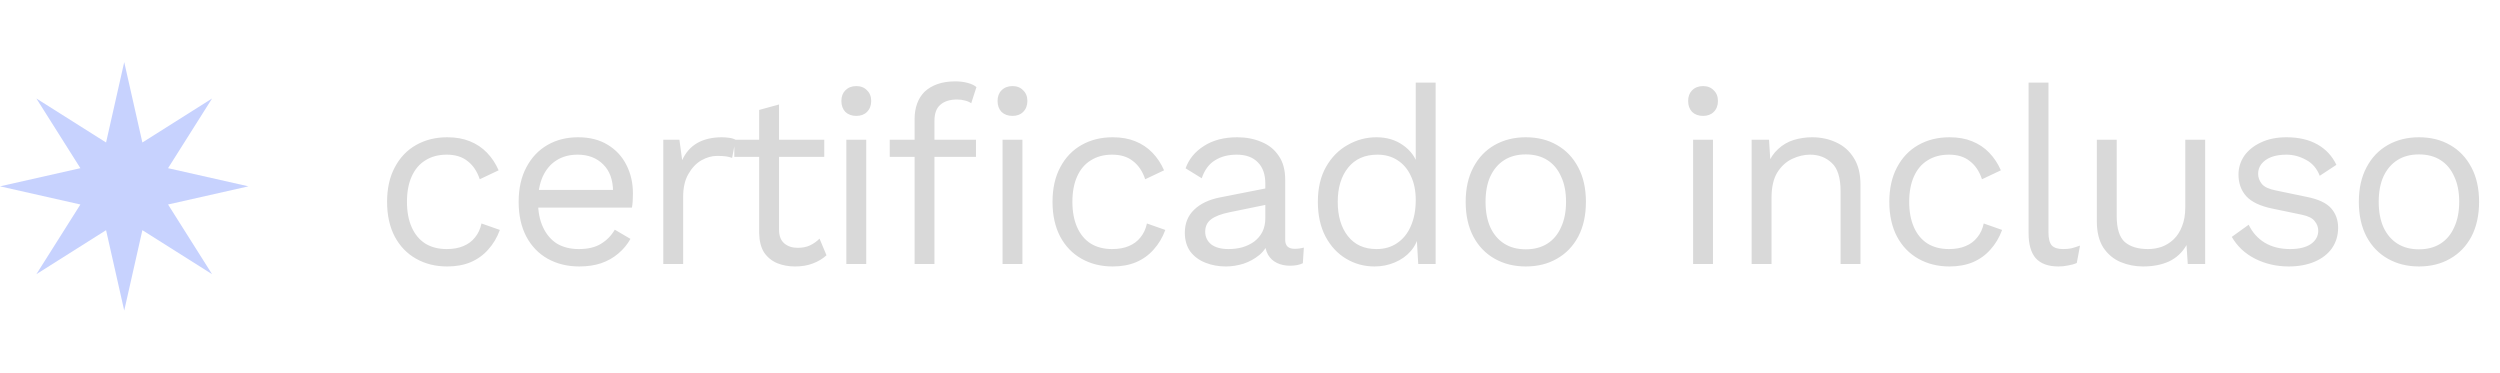
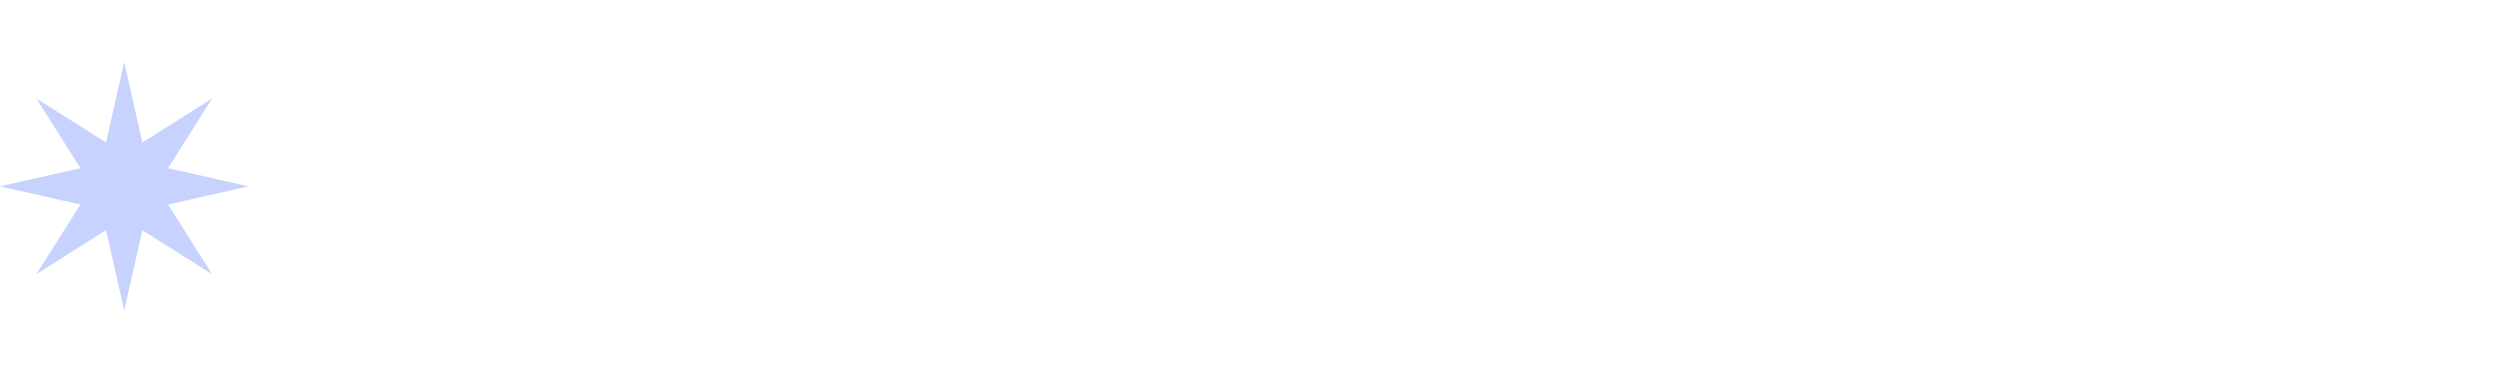
<svg xmlns="http://www.w3.org/2000/svg" width="161" height="24" viewBox="0 0 161 24" fill="none">
  <path d="M8 4L9.169 9.177L13.657 6.343L10.823 10.831L16 12L10.823 13.169L13.657 17.657L9.169 14.823L8 20L6.831 14.823L2.343 17.657L5.177 13.169L0 12L5.177 10.831L2.343 6.343L6.831 9.177L8 4Z" fill="#C7D2FE" />
-   <path d="M28.8 8.84C29.355 8.84 29.84 8.925 30.256 9.096C30.683 9.267 31.051 9.512 31.36 9.832C31.669 10.152 31.92 10.531 32.112 10.968L30.896 11.544C30.725 11.032 30.464 10.643 30.112 10.376C29.771 10.099 29.323 9.96 28.768 9.96C28.235 9.96 27.776 10.083 27.392 10.328C27.008 10.563 26.715 10.909 26.512 11.368C26.309 11.816 26.208 12.36 26.208 13C26.208 13.629 26.309 14.173 26.512 14.632C26.715 15.091 27.008 15.443 27.392 15.688C27.776 15.923 28.235 16.04 28.768 16.04C29.184 16.04 29.541 15.976 29.84 15.848C30.149 15.72 30.4 15.533 30.592 15.288C30.795 15.043 30.933 14.744 31.008 14.392L32.192 14.808C32.011 15.299 31.76 15.72 31.44 16.072C31.131 16.424 30.752 16.696 30.304 16.888C29.867 17.069 29.365 17.16 28.8 17.16C28.053 17.16 27.387 16.995 26.8 16.664C26.213 16.333 25.755 15.859 25.424 15.24C25.093 14.611 24.928 13.864 24.928 13C24.928 12.136 25.093 11.395 25.424 10.776C25.755 10.147 26.213 9.667 26.8 9.336C27.387 9.005 28.053 8.84 28.8 8.84ZM37.305 17.16C36.548 17.16 35.87 16.995 35.273 16.664C34.687 16.333 34.228 15.859 33.897 15.24C33.566 14.611 33.401 13.864 33.401 13C33.401 12.136 33.566 11.395 33.897 10.776C34.228 10.147 34.681 9.667 35.257 9.336C35.833 9.005 36.489 8.84 37.225 8.84C37.972 8.84 38.606 9 39.129 9.32C39.663 9.64 40.068 10.077 40.345 10.632C40.623 11.176 40.761 11.789 40.761 12.472C40.761 12.653 40.756 12.819 40.745 12.968C40.734 13.117 40.718 13.251 40.697 13.368H34.233V12.232H40.137L39.481 12.36C39.481 11.592 39.268 11 38.841 10.584C38.425 10.168 37.876 9.96 37.193 9.96C36.67 9.96 36.217 10.083 35.833 10.328C35.46 10.563 35.166 10.909 34.953 11.368C34.751 11.816 34.649 12.36 34.649 13C34.649 13.629 34.756 14.173 34.969 14.632C35.182 15.091 35.481 15.443 35.865 15.688C36.26 15.923 36.729 16.04 37.273 16.04C37.86 16.04 38.334 15.928 38.697 15.704C39.071 15.48 39.369 15.176 39.593 14.792L40.601 15.384C40.398 15.747 40.137 16.061 39.817 16.328C39.508 16.595 39.14 16.803 38.713 16.952C38.297 17.091 37.828 17.16 37.305 17.16ZM42.715 17V9H43.755L43.931 10.312C44.156 9.821 44.481 9.453 44.907 9.208C45.345 8.963 45.873 8.84 46.492 8.84C46.63 8.84 46.779 8.851 46.94 8.872C47.11 8.893 47.254 8.936 47.371 9L47.148 10.168C47.03 10.125 46.902 10.093 46.764 10.072C46.625 10.051 46.428 10.04 46.172 10.04C45.841 10.04 45.505 10.136 45.163 10.328C44.833 10.52 44.556 10.813 44.331 11.208C44.108 11.592 43.995 12.083 43.995 12.68V17H42.715ZM50.17 6.728V14.792C50.17 15.187 50.282 15.48 50.506 15.672C50.73 15.864 51.018 15.96 51.37 15.96C51.68 15.96 51.946 15.907 52.17 15.8C52.394 15.693 52.597 15.549 52.778 15.368L53.226 16.44C52.981 16.664 52.688 16.84 52.346 16.968C52.016 17.096 51.632 17.16 51.194 17.16C50.789 17.16 50.41 17.091 50.058 16.952C49.706 16.803 49.424 16.573 49.21 16.264C49.008 15.944 48.901 15.528 48.89 15.016V7.08L50.17 6.728ZM53.082 9V10.104H47.29V9H53.082ZM55.145 7.464C54.858 7.464 54.623 7.379 54.441 7.208C54.271 7.027 54.185 6.792 54.185 6.504C54.185 6.216 54.271 5.987 54.441 5.816C54.623 5.635 54.858 5.544 55.145 5.544C55.434 5.544 55.663 5.635 55.834 5.816C56.015 5.987 56.105 6.216 56.105 6.504C56.105 6.792 56.015 7.027 55.834 7.208C55.663 7.379 55.434 7.464 55.145 7.464ZM55.785 9V17H54.505V9H55.785ZM61.523 5.24C61.801 5.24 62.062 5.272 62.307 5.336C62.553 5.4 62.745 5.491 62.883 5.608L62.547 6.648C62.419 6.563 62.281 6.504 62.132 6.472C61.982 6.429 61.817 6.408 61.636 6.408C61.177 6.408 60.819 6.52 60.563 6.744C60.307 6.957 60.179 7.304 60.179 7.784V9V9.416V17H58.9V7.656C58.9 7.304 58.953 6.979 59.059 6.68C59.166 6.381 59.326 6.125 59.539 5.912C59.764 5.699 60.041 5.533 60.371 5.416C60.702 5.299 61.086 5.24 61.523 5.24ZM62.852 9V10.104H57.3V9H62.852ZM65.204 7.464C64.915 7.464 64.681 7.379 64.499 7.208C64.329 7.027 64.243 6.792 64.243 6.504C64.243 6.216 64.329 5.987 64.499 5.816C64.681 5.635 64.915 5.544 65.204 5.544C65.492 5.544 65.721 5.635 65.891 5.816C66.073 5.987 66.163 6.216 66.163 6.504C66.163 6.792 66.073 7.027 65.891 7.208C65.721 7.379 65.492 7.464 65.204 7.464ZM65.844 9V17H64.564V9H65.844ZM71.654 8.84C72.209 8.84 72.694 8.925 73.11 9.096C73.537 9.267 73.905 9.512 74.214 9.832C74.524 10.152 74.774 10.531 74.966 10.968L73.75 11.544C73.58 11.032 73.318 10.643 72.966 10.376C72.625 10.099 72.177 9.96 71.622 9.96C71.089 9.96 70.63 10.083 70.246 10.328C69.862 10.563 69.569 10.909 69.366 11.368C69.164 11.816 69.062 12.36 69.062 13C69.062 13.629 69.164 14.173 69.366 14.632C69.569 15.091 69.862 15.443 70.246 15.688C70.63 15.923 71.089 16.04 71.622 16.04C72.038 16.04 72.396 15.976 72.694 15.848C73.004 15.72 73.254 15.533 73.446 15.288C73.649 15.043 73.788 14.744 73.862 14.392L75.046 14.808C74.865 15.299 74.614 15.72 74.294 16.072C73.985 16.424 73.606 16.696 73.158 16.888C72.721 17.069 72.22 17.16 71.654 17.16C70.908 17.16 70.241 16.995 69.654 16.664C69.068 16.333 68.609 15.859 68.278 15.24C67.948 14.611 67.782 13.864 67.782 13C67.782 12.136 67.948 11.395 68.278 10.776C68.609 10.147 69.068 9.667 69.654 9.336C70.241 9.005 70.908 8.84 71.654 8.84ZM81.487 11.832C81.487 11.235 81.328 10.776 81.007 10.456C80.688 10.125 80.234 9.96 79.647 9.96C79.093 9.96 78.624 10.083 78.24 10.328C77.856 10.563 77.573 10.947 77.391 11.48L76.352 10.84C76.565 10.243 76.96 9.763 77.535 9.4C78.112 9.027 78.826 8.84 79.68 8.84C80.255 8.84 80.778 8.941 81.248 9.144C81.717 9.336 82.085 9.635 82.352 10.04C82.629 10.435 82.767 10.947 82.767 11.576V15.448C82.767 15.832 82.97 16.024 83.376 16.024C83.578 16.024 83.775 15.997 83.968 15.944L83.903 16.952C83.69 17.059 83.413 17.112 83.072 17.112C82.762 17.112 82.485 17.053 82.24 16.936C81.994 16.819 81.802 16.643 81.663 16.408C81.525 16.163 81.456 15.859 81.456 15.496V15.336L81.775 15.384C81.647 15.8 81.429 16.141 81.12 16.408C80.81 16.664 80.463 16.856 80.079 16.984C79.695 17.101 79.317 17.16 78.944 17.16C78.474 17.16 78.037 17.08 77.632 16.92C77.226 16.76 76.901 16.52 76.656 16.2C76.421 15.869 76.303 15.464 76.303 14.984C76.303 14.387 76.501 13.896 76.895 13.512C77.301 13.117 77.861 12.851 78.576 12.712L81.743 12.088V13.144L79.168 13.672C78.645 13.779 78.255 13.928 77.999 14.12C77.743 14.312 77.615 14.579 77.615 14.92C77.615 15.251 77.743 15.523 77.999 15.736C78.266 15.939 78.639 16.04 79.12 16.04C79.429 16.04 79.722 16.003 79.999 15.928C80.287 15.843 80.543 15.72 80.767 15.56C80.992 15.389 81.168 15.181 81.296 14.936C81.424 14.68 81.487 14.381 81.487 14.04V11.832ZM88.518 17.16C87.857 17.16 87.249 16.995 86.694 16.664C86.139 16.333 85.697 15.859 85.366 15.24C85.035 14.611 84.87 13.864 84.87 13C84.87 12.115 85.046 11.363 85.398 10.744C85.75 10.125 86.214 9.656 86.79 9.336C87.366 9.005 87.985 8.84 88.646 8.84C89.307 8.84 89.878 9.011 90.358 9.352C90.849 9.693 91.174 10.147 91.334 10.712L91.174 10.824V5.32H92.454V17H91.334L91.222 15.064L91.398 14.968C91.323 15.437 91.142 15.837 90.854 16.168C90.577 16.488 90.23 16.733 89.814 16.904C89.409 17.075 88.977 17.16 88.518 17.16ZM88.646 16.04C89.158 16.04 89.601 15.912 89.974 15.656C90.358 15.4 90.651 15.037 90.854 14.568C91.067 14.088 91.174 13.528 91.174 12.888C91.174 12.28 91.067 11.757 90.854 11.32C90.651 10.883 90.363 10.547 89.99 10.312C89.627 10.077 89.201 9.96 88.71 9.96C87.899 9.96 87.27 10.237 86.822 10.792C86.374 11.347 86.15 12.083 86.15 13C86.15 13.917 86.369 14.653 86.806 15.208C87.243 15.763 87.857 16.04 88.646 16.04ZM98.261 8.84C99.019 8.84 99.685 9.005 100.261 9.336C100.848 9.667 101.307 10.147 101.637 10.776C101.968 11.395 102.133 12.136 102.133 13C102.133 13.864 101.968 14.611 101.637 15.24C101.307 15.859 100.848 16.333 100.261 16.664C99.685 16.995 99.019 17.16 98.261 17.16C97.515 17.16 96.848 16.995 96.261 16.664C95.675 16.333 95.216 15.859 94.885 15.24C94.555 14.611 94.389 13.864 94.389 13C94.389 12.136 94.555 11.395 94.885 10.776C95.216 10.147 95.675 9.667 96.261 9.336C96.848 9.005 97.515 8.84 98.261 8.84ZM98.261 9.944C97.717 9.944 97.253 10.067 96.869 10.312C96.485 10.557 96.187 10.909 95.973 11.368C95.771 11.816 95.669 12.36 95.669 13C95.669 13.629 95.771 14.173 95.973 14.632C96.187 15.091 96.485 15.443 96.869 15.688C97.253 15.933 97.717 16.056 98.261 16.056C98.805 16.056 99.269 15.933 99.653 15.688C100.037 15.443 100.331 15.091 100.533 14.632C100.747 14.173 100.853 13.629 100.853 13C100.853 12.36 100.747 11.816 100.533 11.368C100.331 10.909 100.037 10.557 99.653 10.312C99.269 10.067 98.805 9.944 98.261 9.944ZM109.676 7.464C109.388 7.464 109.153 7.379 108.972 7.208C108.801 7.027 108.716 6.792 108.716 6.504C108.716 6.216 108.801 5.987 108.972 5.816C109.153 5.635 109.388 5.544 109.676 5.544C109.964 5.544 110.193 5.635 110.364 5.816C110.545 5.987 110.636 6.216 110.636 6.504C110.636 6.792 110.545 7.027 110.364 7.208C110.193 7.379 109.964 7.464 109.676 7.464ZM110.316 9V17H109.036V9H110.316ZM112.806 17V9H113.926L114.038 10.792L113.83 10.616C114.001 10.189 114.23 9.848 114.518 9.592C114.806 9.325 115.137 9.133 115.51 9.016C115.894 8.899 116.289 8.84 116.694 8.84C117.27 8.84 117.793 8.952 118.262 9.176C118.731 9.389 119.105 9.72 119.382 10.168C119.67 10.616 119.814 11.187 119.814 11.88V17H118.534V12.328C118.534 11.443 118.342 10.829 117.958 10.488C117.585 10.136 117.121 9.96 116.566 9.96C116.182 9.96 115.798 10.051 115.414 10.232C115.03 10.413 114.71 10.707 114.454 11.112C114.209 11.517 114.086 12.061 114.086 12.744V17H112.806ZM125.544 8.84C126.099 8.84 126.584 8.925 127 9.096C127.427 9.267 127.795 9.512 128.104 9.832C128.414 10.152 128.664 10.531 128.856 10.968L127.64 11.544C127.47 11.032 127.208 10.643 126.856 10.376C126.515 10.099 126.067 9.96 125.512 9.96C124.979 9.96 124.52 10.083 124.136 10.328C123.752 10.563 123.459 10.909 123.256 11.368C123.054 11.816 122.952 12.36 122.952 13C122.952 13.629 123.054 14.173 123.256 14.632C123.459 15.091 123.752 15.443 124.136 15.688C124.52 15.923 124.979 16.04 125.512 16.04C125.928 16.04 126.286 15.976 126.584 15.848C126.894 15.72 127.144 15.533 127.336 15.288C127.539 15.043 127.678 14.744 127.752 14.392L128.936 14.808C128.755 15.299 128.504 15.72 128.184 16.072C127.875 16.424 127.496 16.696 127.048 16.888C126.611 17.069 126.11 17.16 125.544 17.16C124.798 17.16 124.131 16.995 123.544 16.664C122.958 16.333 122.499 15.859 122.168 15.24C121.838 14.611 121.672 13.864 121.672 13C121.672 12.136 121.838 11.395 122.168 10.776C122.499 10.147 122.958 9.667 123.544 9.336C124.131 9.005 124.798 8.84 125.544 8.84ZM131.921 5.32V14.968C131.921 15.373 131.996 15.656 132.145 15.816C132.295 15.965 132.535 16.04 132.865 16.04C133.079 16.04 133.255 16.024 133.393 15.992C133.532 15.96 133.719 15.901 133.953 15.816L133.745 16.936C133.575 17.011 133.388 17.064 133.185 17.096C132.983 17.139 132.775 17.16 132.561 17.16C131.911 17.16 131.425 16.984 131.105 16.632C130.796 16.28 130.641 15.741 130.641 15.016V5.32H131.921ZM138.012 17.16C137.5 17.16 137.015 17.064 136.556 16.872C136.108 16.68 135.74 16.371 135.452 15.944C135.175 15.507 135.036 14.941 135.036 14.248V9H136.316V13.912C136.316 14.723 136.492 15.283 136.844 15.592C137.196 15.891 137.692 16.04 138.332 16.04C138.631 16.04 138.924 15.992 139.212 15.896C139.5 15.789 139.756 15.629 139.98 15.416C140.215 15.192 140.396 14.909 140.524 14.568C140.663 14.227 140.732 13.821 140.732 13.352V9H142.012V17H140.892L140.812 15.784C140.535 16.264 140.156 16.616 139.676 16.84C139.207 17.053 138.652 17.16 138.012 17.16ZM147.391 17.16C146.612 17.16 145.892 16.995 145.231 16.664C144.58 16.333 144.079 15.864 143.727 15.256L144.815 14.472C145.05 14.963 145.391 15.347 145.839 15.624C146.298 15.901 146.847 16.04 147.487 16.04C148.052 16.04 148.495 15.933 148.815 15.72C149.135 15.496 149.295 15.208 149.295 14.856C149.295 14.632 149.22 14.429 149.071 14.248C148.932 14.056 148.66 13.917 148.255 13.832L146.335 13.432C145.556 13.272 144.996 13.005 144.655 12.632C144.324 12.259 144.159 11.795 144.159 11.24C144.159 10.803 144.282 10.403 144.527 10.04C144.783 9.677 145.14 9.389 145.599 9.176C146.068 8.952 146.618 8.84 147.247 8.84C148.036 8.84 148.703 8.995 149.247 9.304C149.791 9.613 150.196 10.051 150.463 10.616L149.391 11.32C149.21 10.851 148.916 10.509 148.511 10.296C148.106 10.072 147.684 9.96 147.247 9.96C146.863 9.96 146.532 10.013 146.255 10.12C145.988 10.227 145.78 10.376 145.631 10.568C145.492 10.749 145.423 10.957 145.423 11.192C145.423 11.427 145.503 11.645 145.663 11.848C145.823 12.04 146.122 12.179 146.559 12.264L148.559 12.68C149.306 12.829 149.828 13.075 150.127 13.416C150.426 13.757 150.575 14.173 150.575 14.664C150.575 15.165 150.442 15.608 150.175 15.992C149.908 16.365 149.535 16.653 149.055 16.856C148.575 17.059 148.02 17.16 147.391 17.16ZM155.781 8.84C156.538 8.84 157.205 9.005 157.781 9.336C158.367 9.667 158.826 10.147 159.157 10.776C159.487 11.395 159.653 12.136 159.653 13C159.653 13.864 159.487 14.611 159.157 15.24C158.826 15.859 158.367 16.333 157.781 16.664C157.205 16.995 156.538 17.16 155.781 17.16C155.034 17.16 154.367 16.995 153.781 16.664C153.194 16.333 152.735 15.859 152.405 15.24C152.074 14.611 151.909 13.864 151.909 13C151.909 12.136 152.074 11.395 152.405 10.776C152.735 10.147 153.194 9.667 153.781 9.336C154.367 9.005 155.034 8.84 155.781 8.84ZM155.781 9.944C155.237 9.944 154.773 10.067 154.389 10.312C154.005 10.557 153.706 10.909 153.493 11.368C153.29 11.816 153.189 12.36 153.189 13C153.189 13.629 153.29 14.173 153.493 14.632C153.706 15.091 154.005 15.443 154.389 15.688C154.773 15.933 155.237 16.056 155.781 16.056C156.325 16.056 156.789 15.933 157.173 15.688C157.557 15.443 157.85 15.091 158.053 14.632C158.266 14.173 158.373 13.629 158.373 13C158.373 12.36 158.266 11.816 158.053 11.368C157.85 10.909 157.557 10.557 157.173 10.312C156.789 10.067 156.325 9.944 155.781 9.944Z" fill="#D9D9D9" />
</svg>